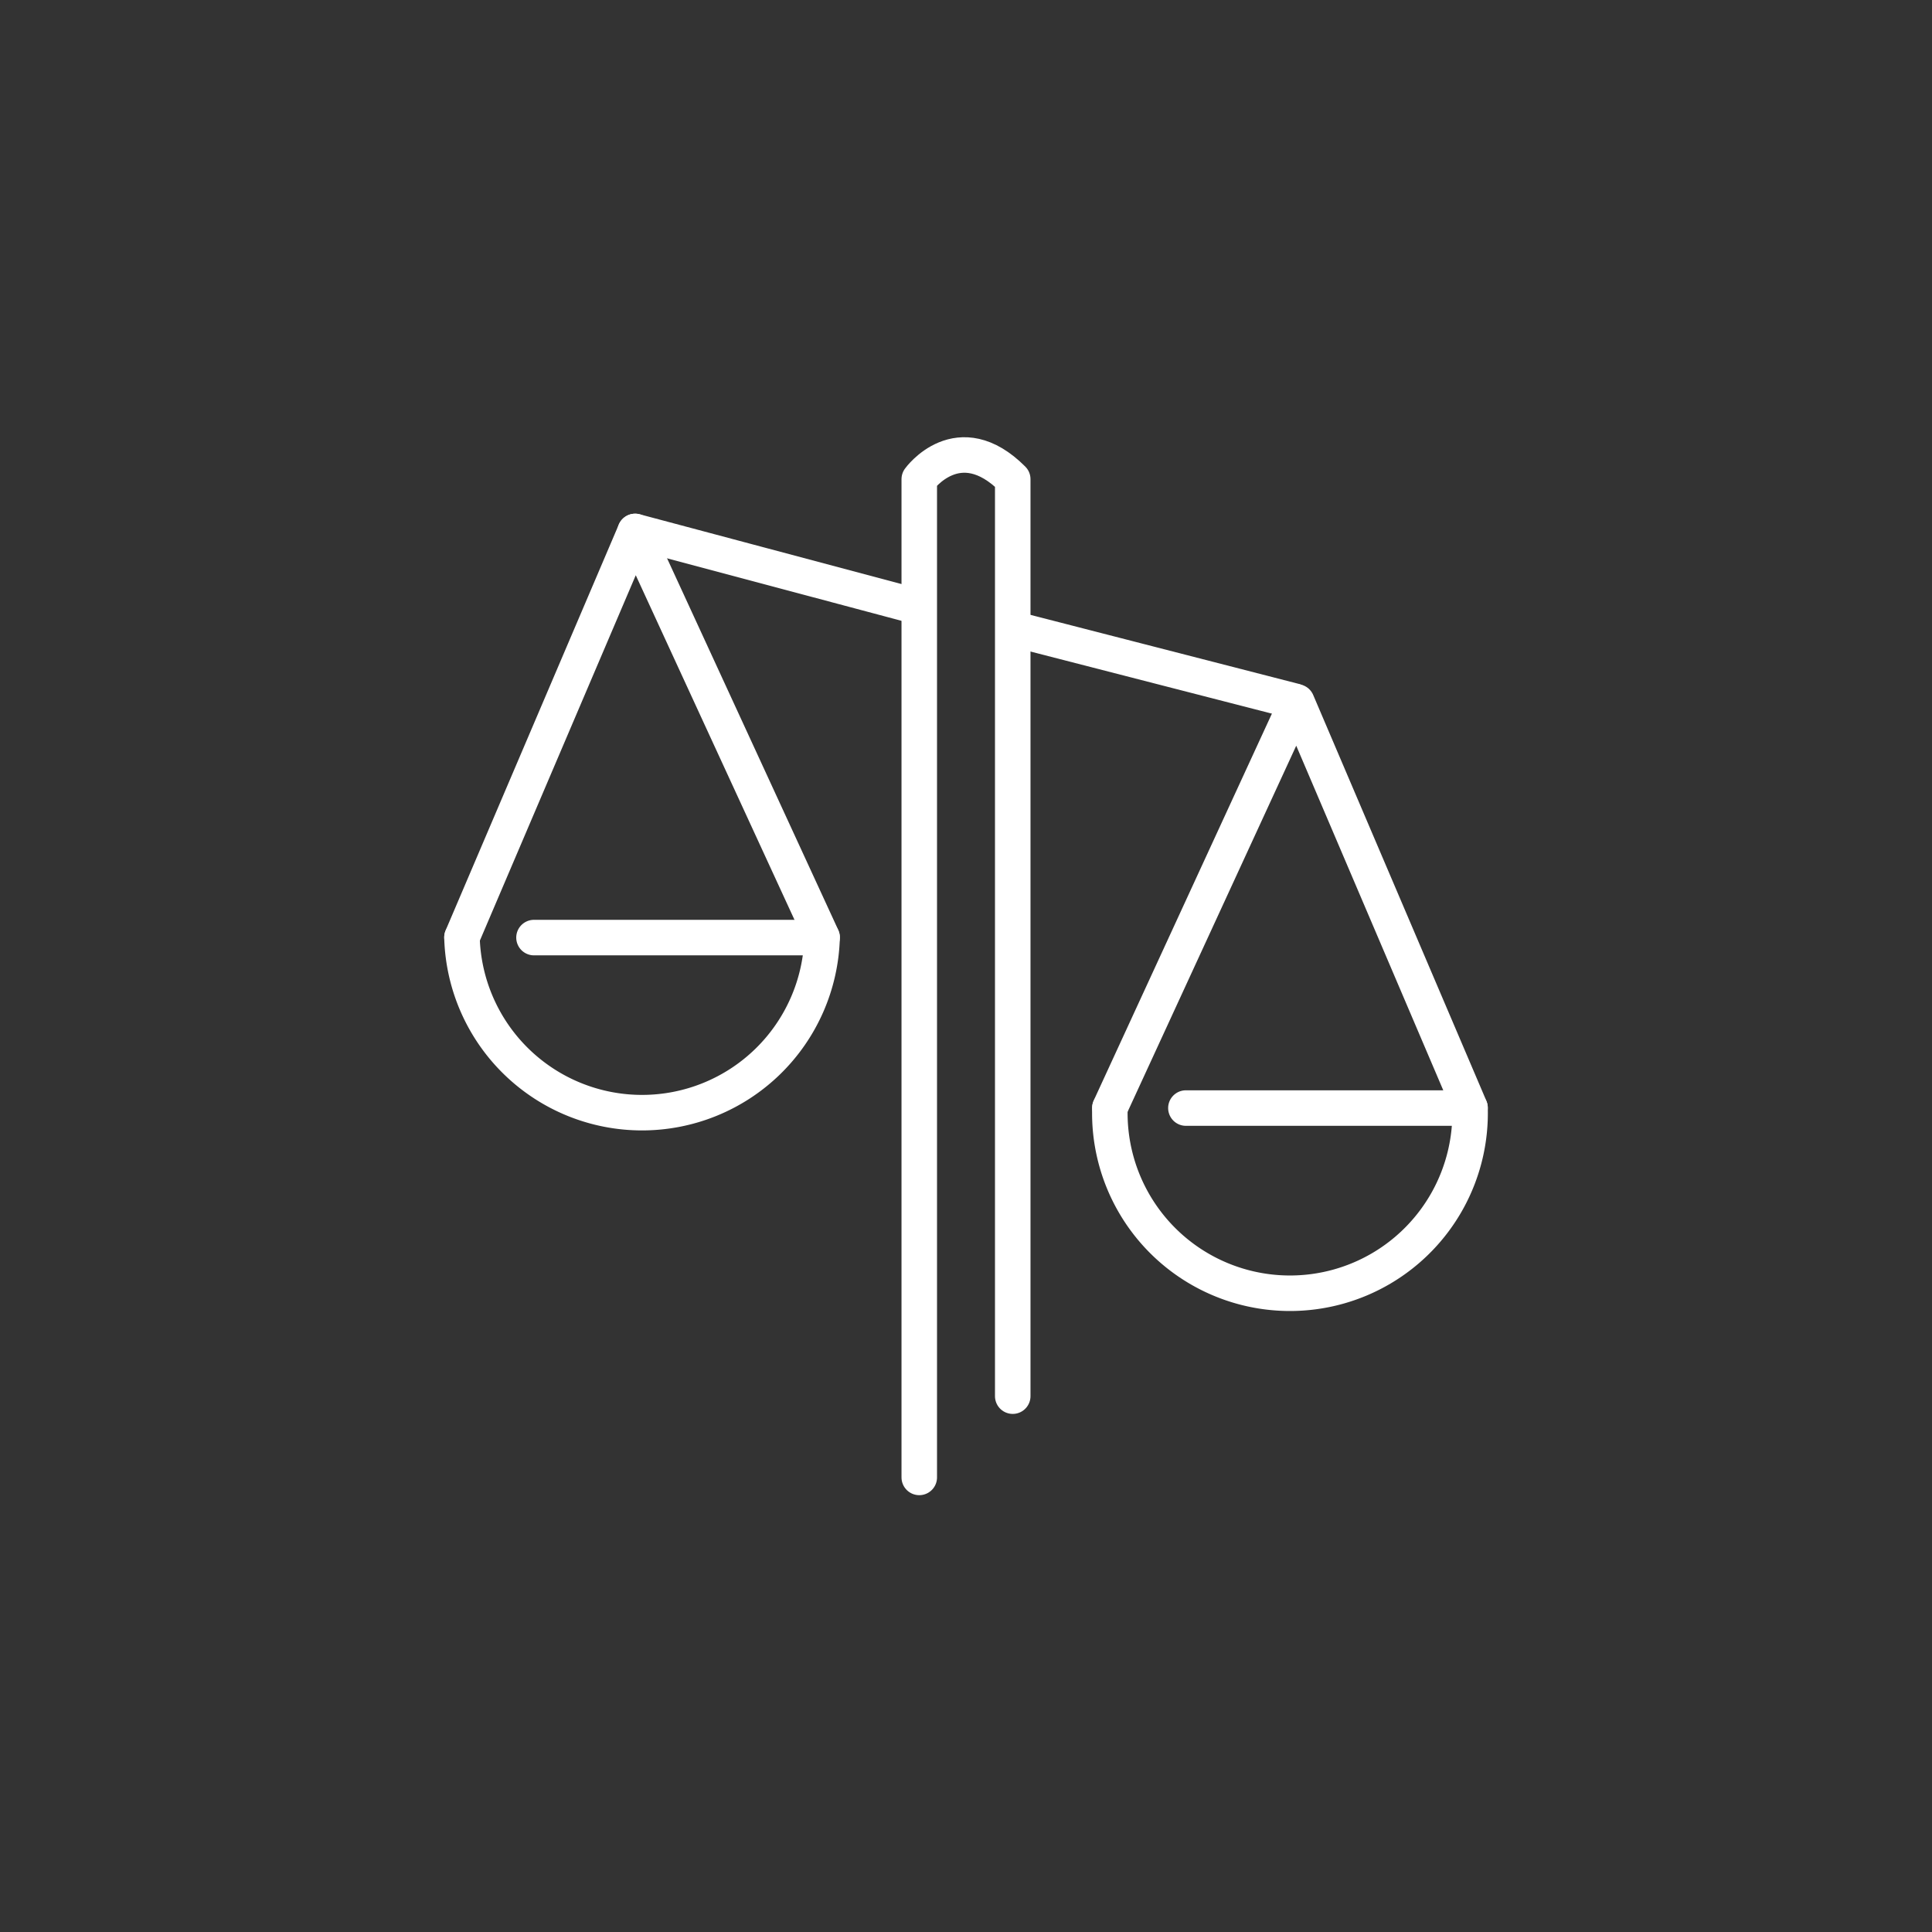
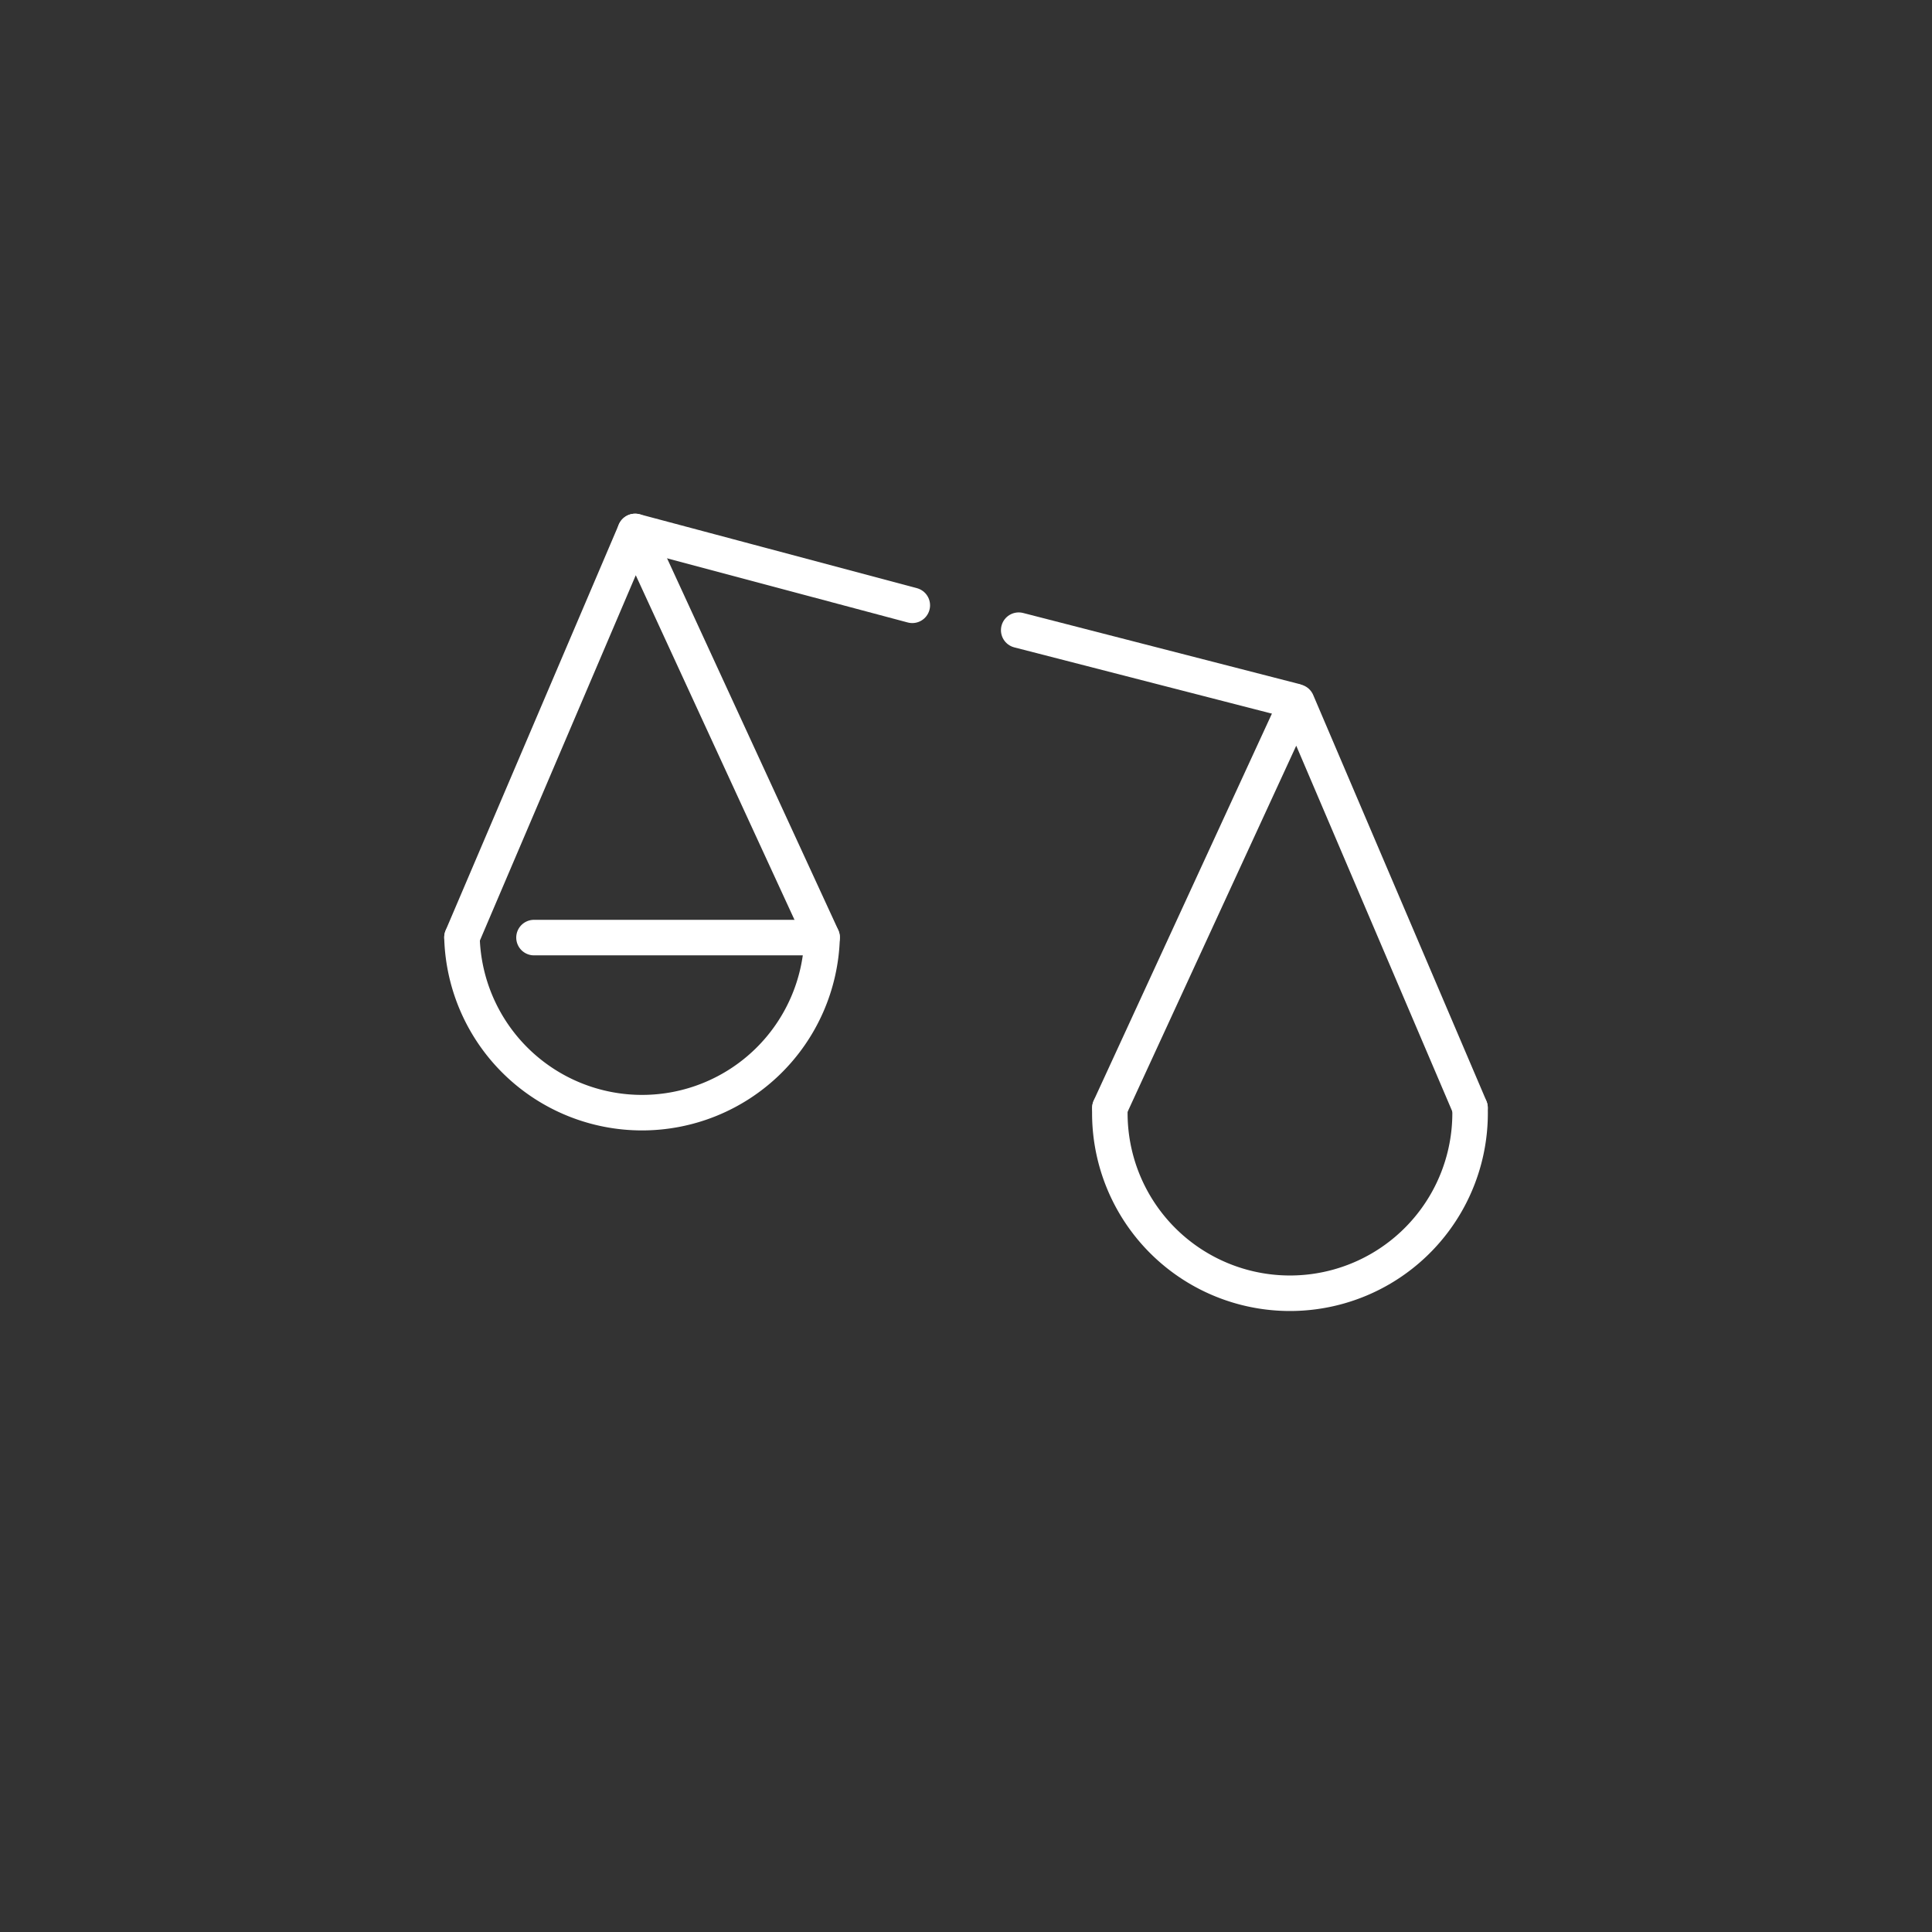
<svg xmlns="http://www.w3.org/2000/svg" id="Icons" viewBox="0 0 136 136">
  <rect x="0" y="0" width="136" height="136" fill="#333333" stroke="none" />
  <defs>
    <style>.cls-1{fill:none;stroke:#fff;stroke-linecap:round;stroke-linejoin:round;stroke-width:2.5px;}</style>
  </defs>
  <title>PRPH page icons</title>
-   <path class="cls-1" d="M64.71,104V33.73s2.76-3.83,6.58,0V98.28" />
  <path class="cls-1" d="M37.59,66H57.87a12.68,12.68,0,0,1-25.35,0" />
  <polyline class="cls-1" points="32.52 65.98 44.71 37.41 57.87 65.98" />
-   <path class="cls-1" d="M78.13,78a12.68,12.68,0,1,0,25.35,0h-20" />
+   <path class="cls-1" d="M78.13,78a12.68,12.68,0,1,0,25.35,0" />
  <polyline class="cls-1" points="103.48 77.98 91.29 49.41 78.13 77.98" />
  <line class="cls-1" x1="64.22" y1="42.61" x2="44.71" y2="37.41" />
  <line class="cls-1" x1="91.11" y1="49.35" x2="71.71" y2="44.36" />
</svg>